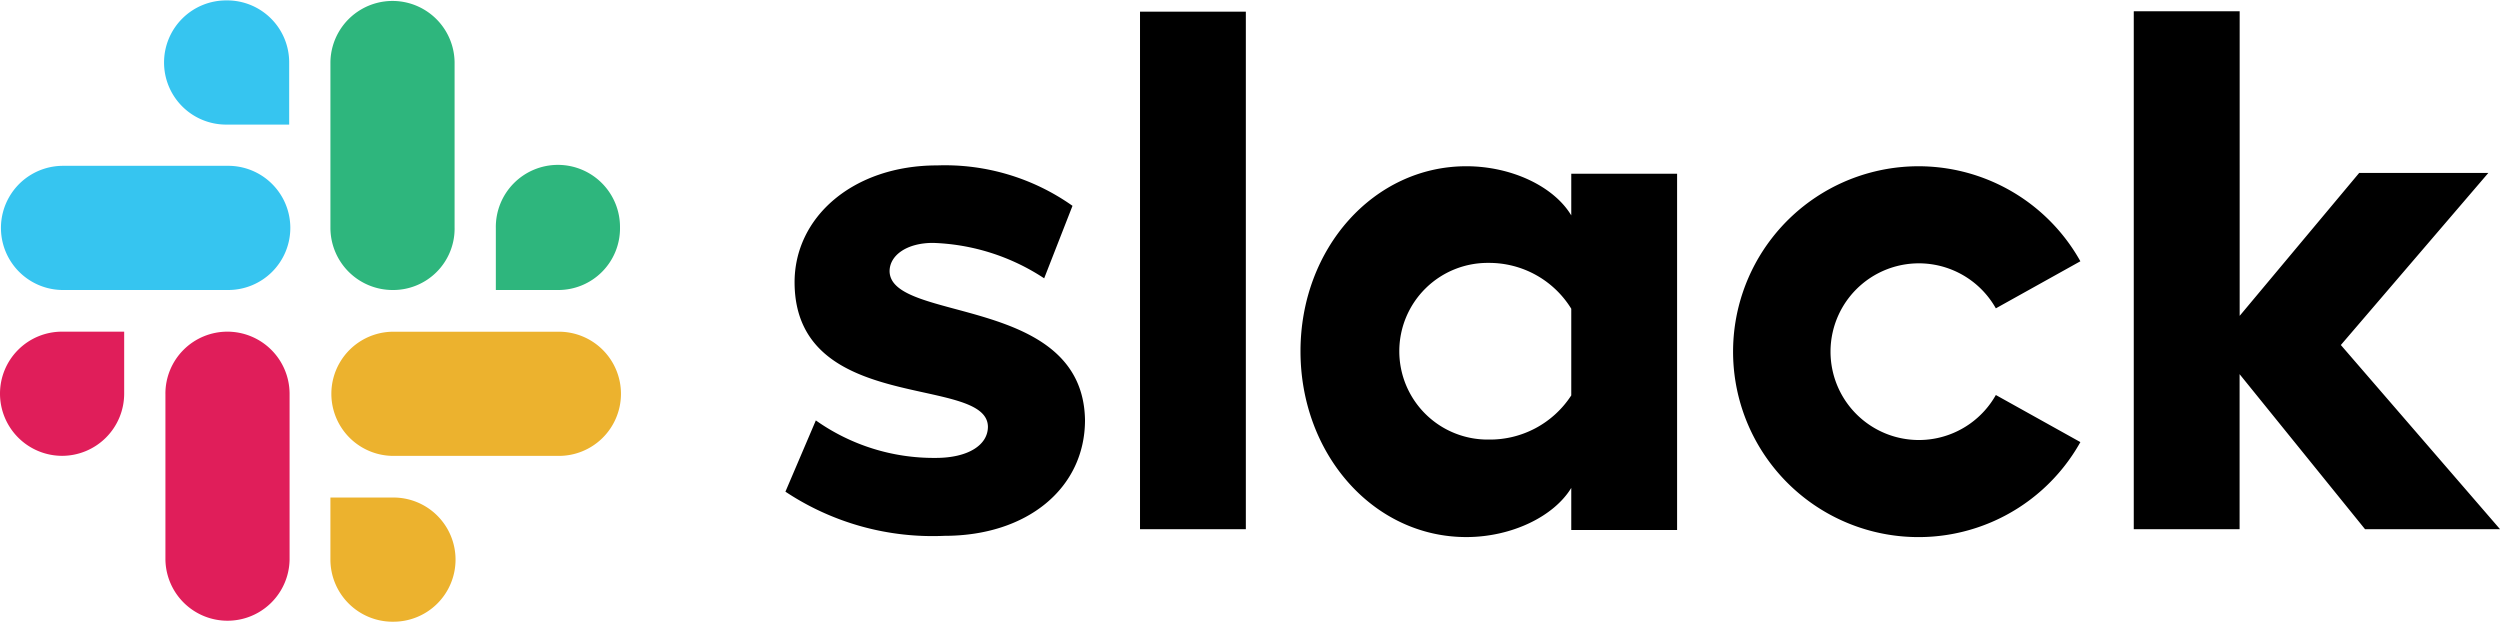
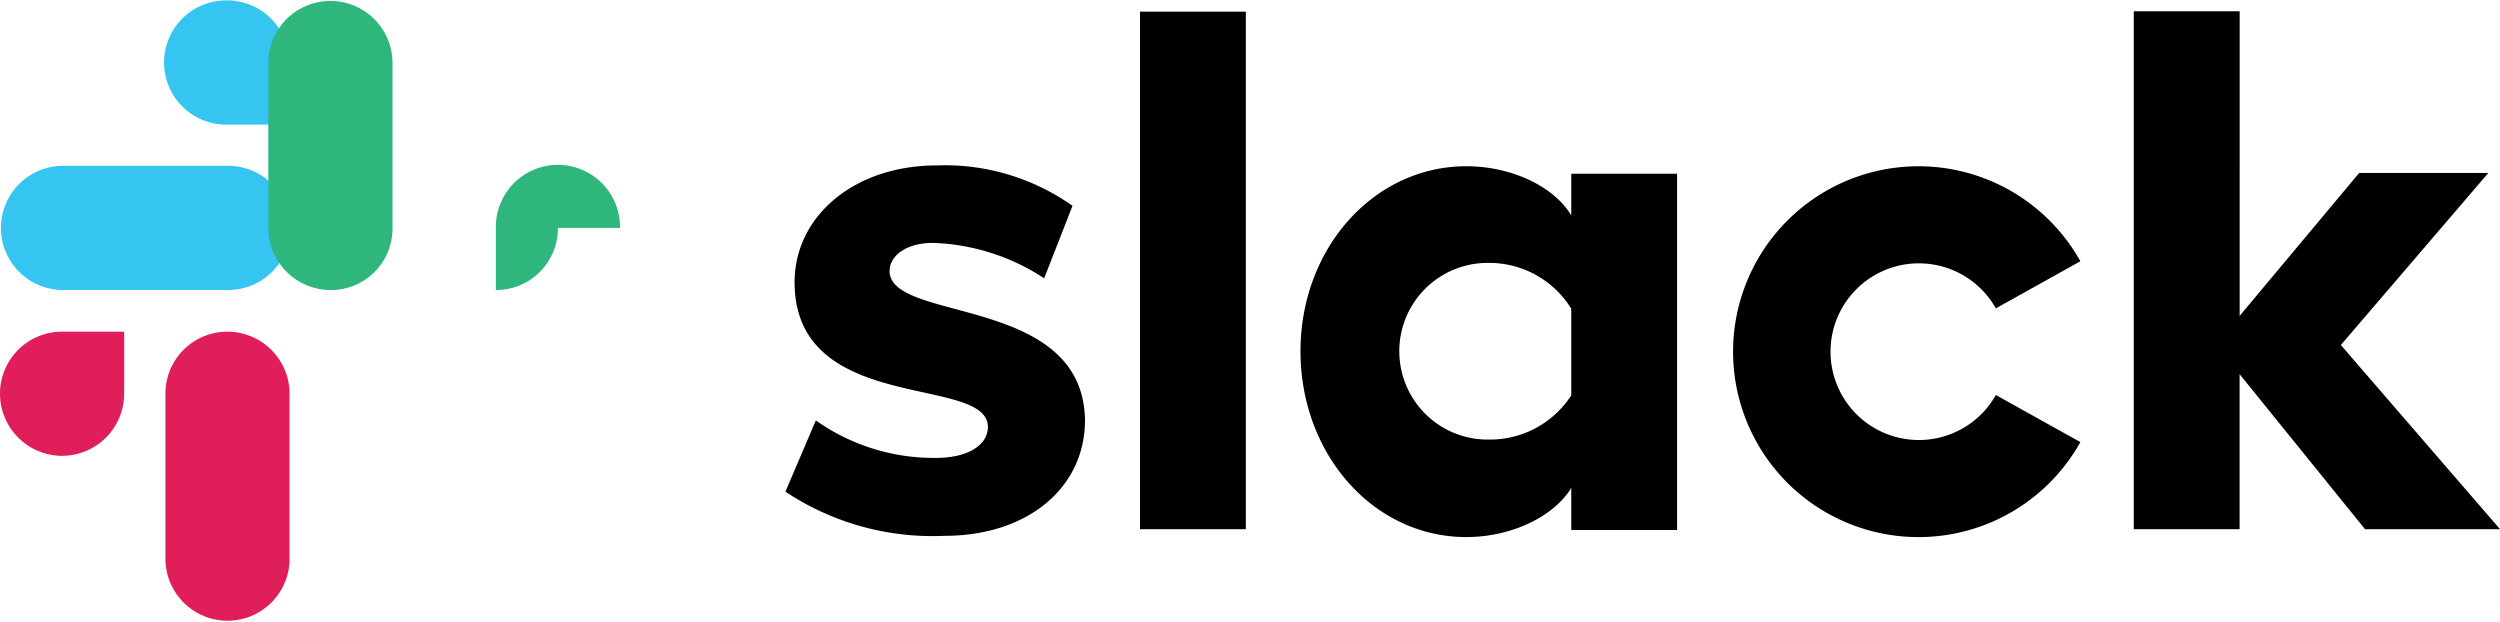
<svg xmlns="http://www.w3.org/2000/svg" id="slack-vector-logo" width="171.529" height="42.654" viewBox="0 0 171.529 42.654">
  <path id="Path_14403" data-name="Path 14403" d="M208.7,282.562l2.087-4.889a14.007,14.007,0,0,0,8.233,2.573c2.173,0,3.574-.858,3.574-2.144-.057-3.573-13.151-.8-13.265-9.806-.057-4.574,4.031-8.119,9.777-8.119a15.155,15.155,0,0,1,9.291,2.773l-1.944,4.974a14.7,14.7,0,0,0-7.633-2.43c-1.8,0-2.973.858-2.973,1.944.057,3.545,13.265,1.6,13.408,10.206,0,4.688-3.974,7.948-9.634,7.948a18.242,18.242,0,0,1-10.921-3.03m83.049-6.632a6.061,6.061,0,1,1,0-5.946l5.8-3.23a12.722,12.722,0,1,0,0,12.407Zm-58.72,9.205h7.261V249.629h-7.261Zm68.183-35.507v35.507h7.261V274.5l8.605,10.635h9.263L315.42,272.5l10.12-11.807h-8.862l-8.2,9.806V249.6h-7.261Zm-38.594,11.092v2.887c-1.2-2-4.117-3.373-7.2-3.373-6.347,0-11.378,5.632-11.378,12.693s5,12.75,11.378,12.75c3.088,0,6-1.4,7.2-3.373v2.887h7.261V260.749h-7.261Zm0,15.237a6.65,6.65,0,0,1-5.66,3.03,6.061,6.061,0,1,1,0-12.121,6.613,6.613,0,0,1,5.66,3.145Z" transform="translate(-154.811 -248.828)" />
  <path id="Path_14404" data-name="Path 14404" d="M35.781,247a4.26,4.26,0,1,0,0,8.519h4.26v-4.26a4.252,4.252,0,0,0-4.26-4.26m0,11.35H24.46a4.26,4.26,0,0,0,0,8.519h11.35a4.26,4.26,0,1,0-.029-8.519" transform="translate(-20.2 -246.971)" fill="#36c5f0" />
-   <path id="Path_14405" data-name="Path 14405" d="M119.369,262.538a4.26,4.26,0,1,0-8.519,0v4.26h4.26a4.234,4.234,0,0,0,4.26-4.26m-11.35,0V251.16a4.26,4.26,0,0,0-8.519,0v11.378a4.27,4.27,0,0,0,4.26,4.26,4.216,4.216,0,0,0,4.26-4.26" transform="translate(-76.83 -246.9)" fill="#2eb67d" />
-   <path id="Path_14406" data-name="Path 14406" d="M103.76,346.4a4.26,4.26,0,1,0,0-8.519H99.5v4.26a4.27,4.27,0,0,0,4.26,4.26m0-11.378h11.35a4.26,4.26,0,1,0,0-8.519H103.76a4.26,4.26,0,0,0,0,8.519h0" transform="translate(-76.83 -303.744)" fill="#ecb22e" />
+   <path id="Path_14405" data-name="Path 14405" d="M119.369,262.538a4.26,4.26,0,1,0-8.519,0v4.26a4.234,4.234,0,0,0,4.26-4.26m-11.35,0V251.16a4.26,4.26,0,0,0-8.519,0v11.378a4.27,4.27,0,0,0,4.26,4.26,4.216,4.216,0,0,0,4.26-4.26" transform="translate(-76.83 -246.9)" fill="#2eb67d" />
  <path id="Path_14407" data-name="Path 14407" d="M20.2,330.76a4.27,4.27,0,0,0,4.26,4.26h0a4.27,4.27,0,0,0,4.26-4.26V326.5H24.46a4.252,4.252,0,0,0-4.26,4.26m11.35,0v11.378a4.26,4.26,0,0,0,8.519,0V330.76a4.27,4.27,0,0,0-4.26-4.26h0a4.252,4.252,0,0,0-4.26,4.26" transform="translate(-20.2 -303.744)" fill="#e01e5a" />
</svg>